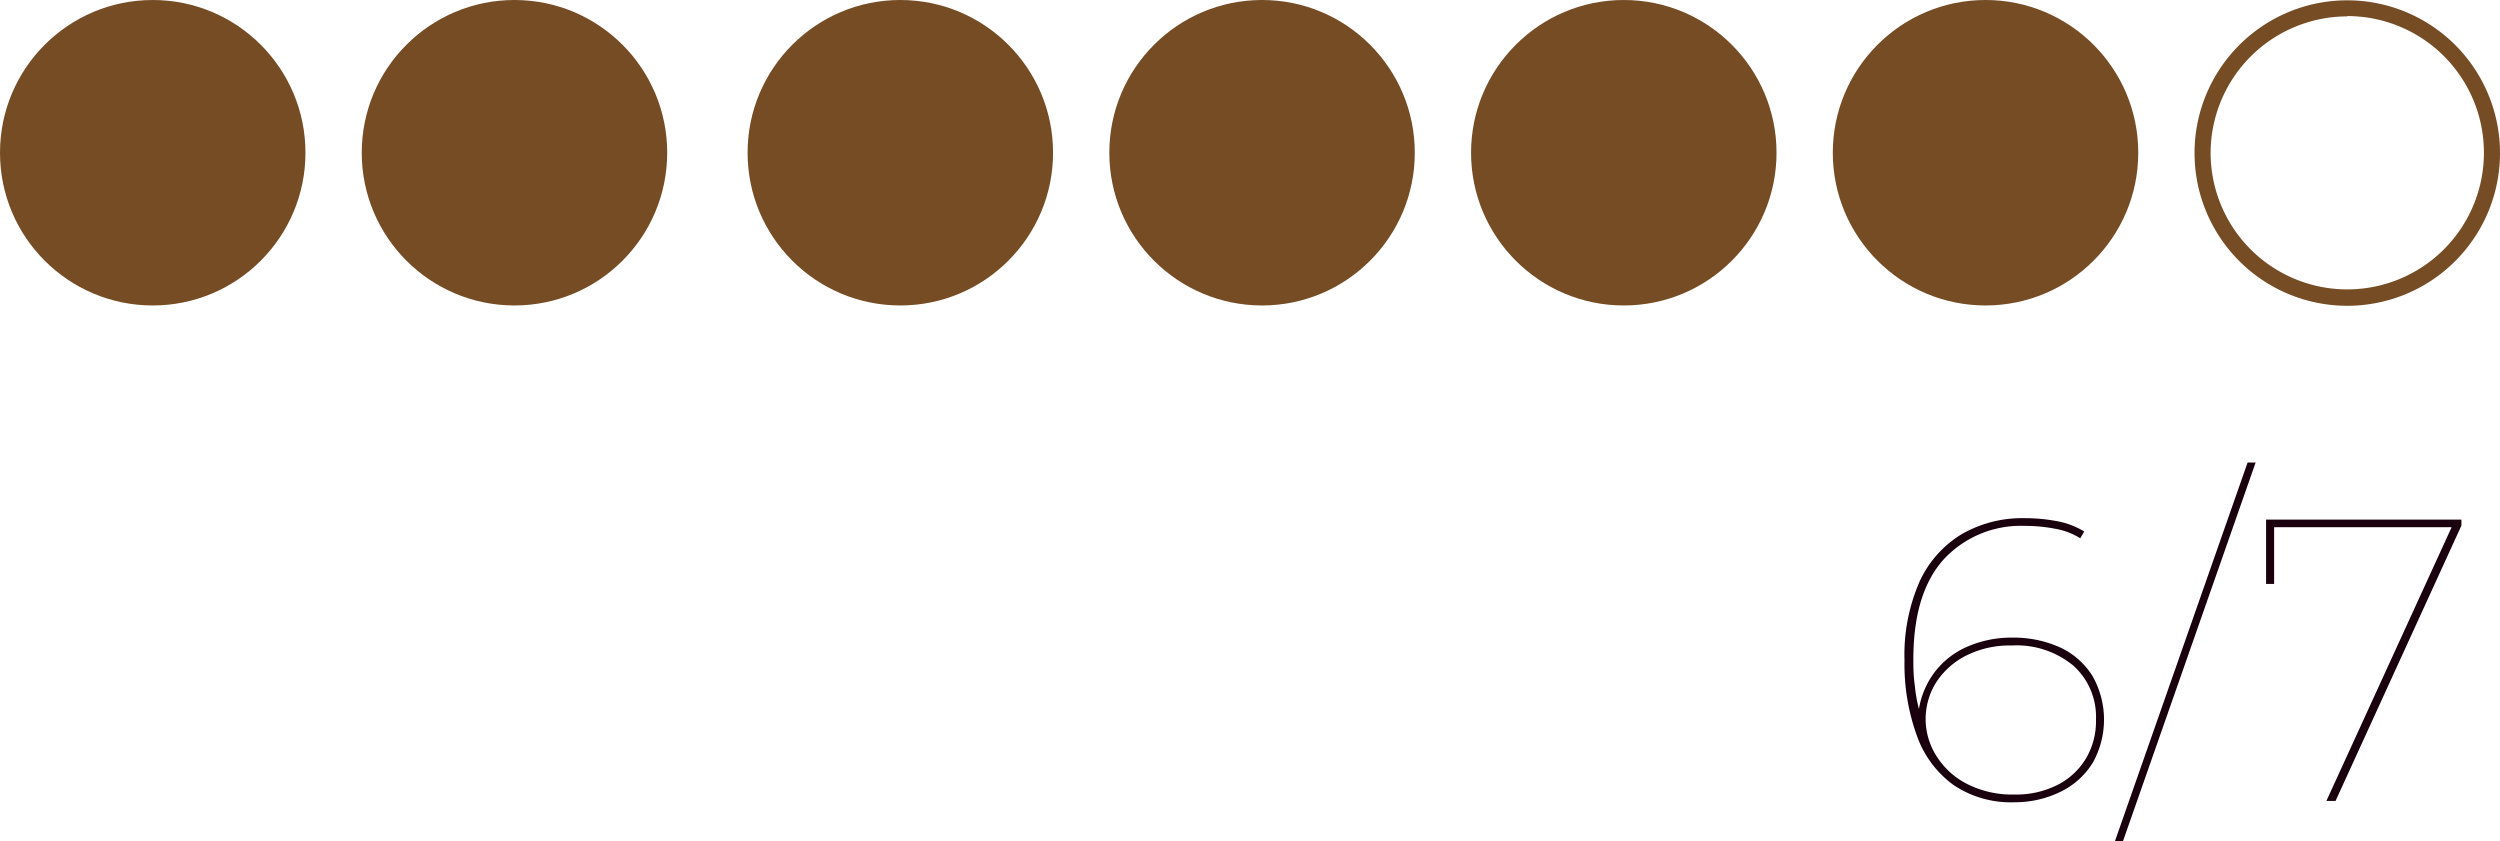
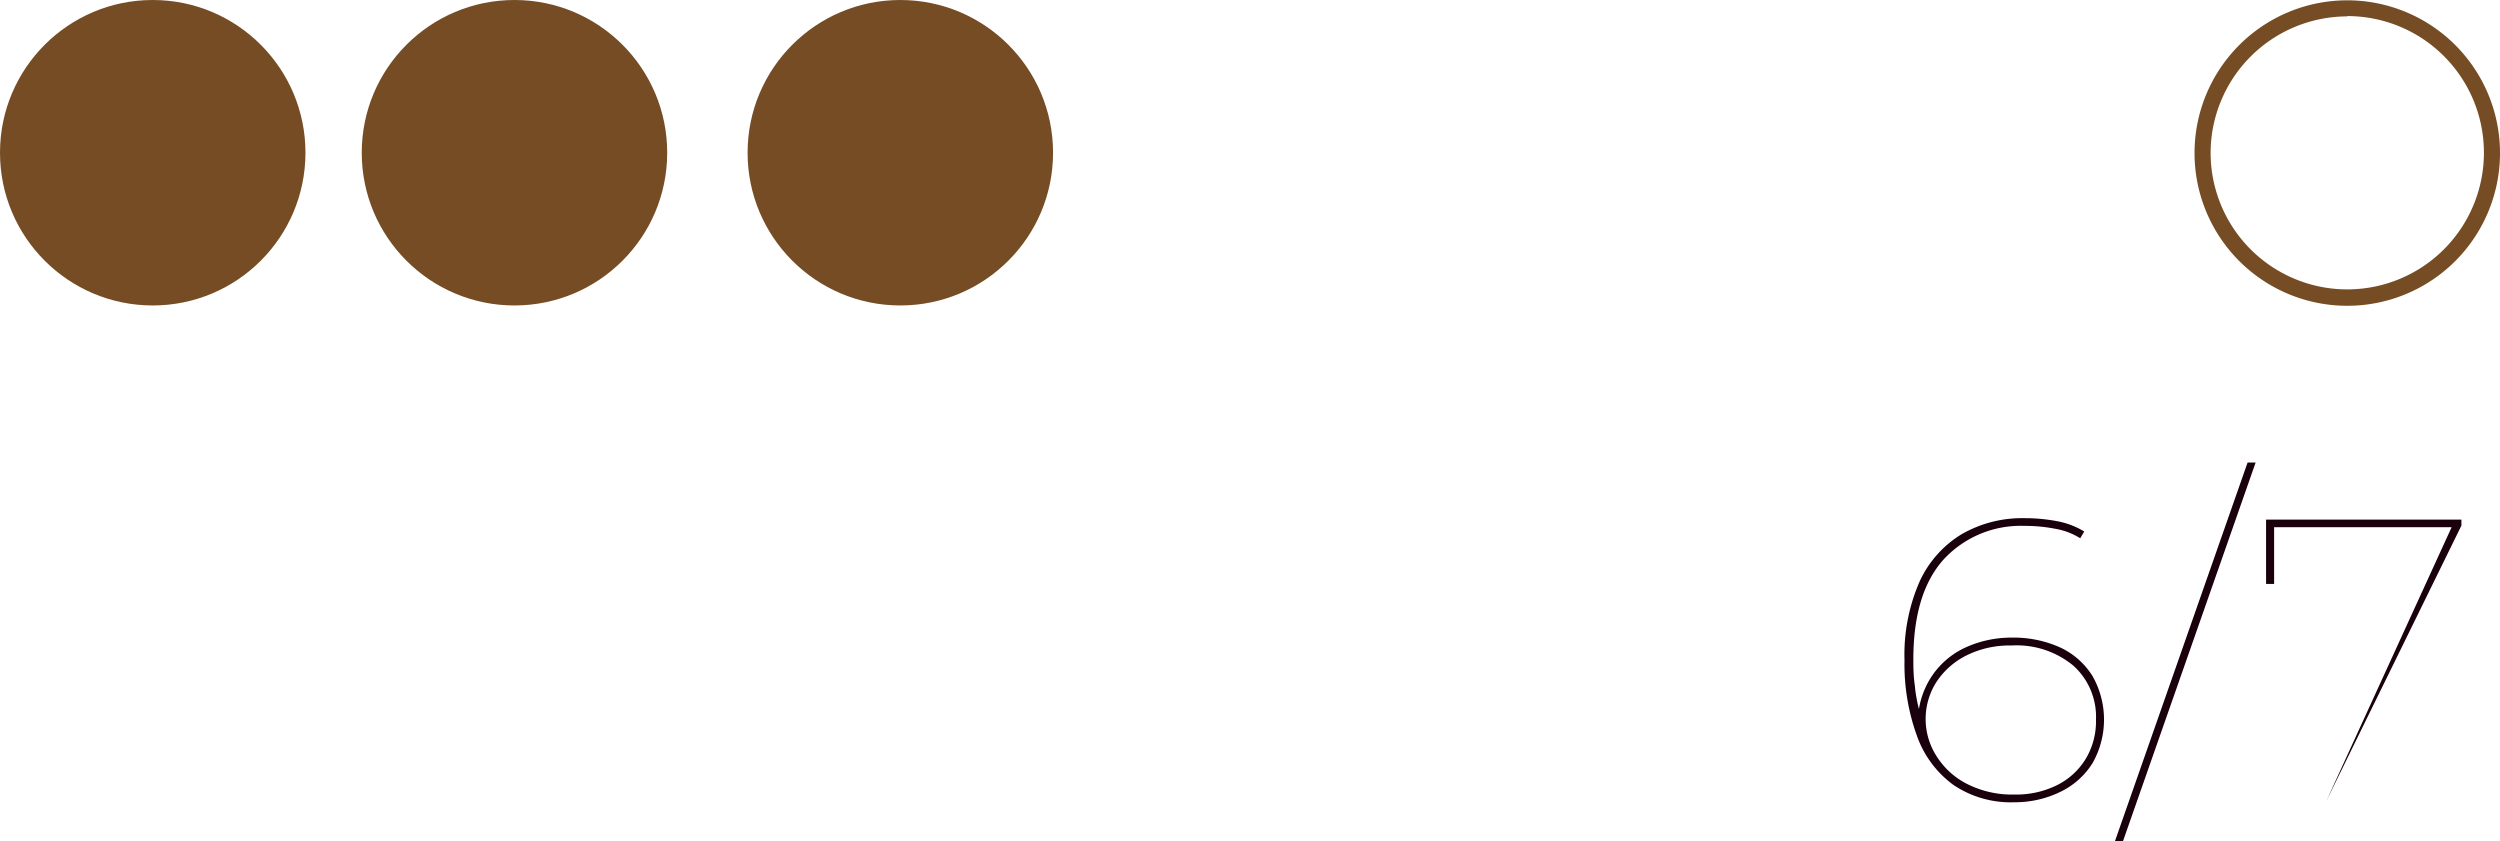
<svg xmlns="http://www.w3.org/2000/svg" viewBox="0 0 155.5 52.32">
  <defs>
    <style>.cls-1{fill:#1a000c;}.cls-2{fill:#754c24;}</style>
  </defs>
  <g id="Livello_2" data-name="Livello 2">
    <g id="Livello_1-2" data-name="Livello 1">
      <path class="cls-1" d="M128.8,67.38A6.36,6.36,0,0,1,125,66.3a6.44,6.44,0,0,1-2.27-3.06,13.06,13.06,0,0,1-.77-4.69,11.35,11.35,0,0,1,.94-4.9,6.71,6.71,0,0,1,2.61-2.94,7.54,7.54,0,0,1,3.9-1,10.7,10.7,0,0,1,2,.18,5,5,0,0,1,1.73.65l-.25.42a4.28,4.28,0,0,0-1.55-.59,9.81,9.81,0,0,0-1.93-.18,6.53,6.53,0,0,0-5,2.07c-1.26,1.39-1.9,3.46-1.9,6.23,0,.42,0,1,.09,1.61a9.14,9.14,0,0,0,.39,1.94l-.2.37a5.22,5.22,0,0,1,.84-2.83,5.06,5.06,0,0,1,2.11-1.82,6.85,6.85,0,0,1,2.92-.62,7,7,0,0,1,3,.62,4.69,4.69,0,0,1,2,1.78,5.49,5.49,0,0,1,0,5.4,4.81,4.81,0,0,1-2,1.79A6.43,6.43,0,0,1,128.8,67.38Zm0-.48a5.7,5.7,0,0,0,2.64-.58,4.36,4.36,0,0,0,1.78-1.62,4.51,4.51,0,0,0,.65-2.45,4.28,4.28,0,0,0-1.4-3.36,5.53,5.53,0,0,0-3.85-1.26,6,6,0,0,0-2.81.62,4.78,4.78,0,0,0-1.89,1.69,4.28,4.28,0,0,0,0,4.52,4.81,4.81,0,0,0,1.87,1.75A6.18,6.18,0,0,0,128.8,66.9Z" transform="translate(-3.5 -17.48)" />
      <path class="cls-1" d="M135.05,69.8l8.25-23.55h.5L135.55,69.8Z" transform="translate(-3.5 -17.48)" />
-       <path class="cls-1" d="M148.2,67.3l7.87-17.2.3.17H144.72l.23-.2V53.8h-.5v-4H156.6v.37L148.77,67.3Z" transform="translate(-3.5 -17.48)" />
+       <path class="cls-1" d="M148.2,67.3l7.87-17.2.3.17H144.72l.23-.2V53.8h-.5v-4H156.6v.37Z" transform="translate(-3.5 -17.48)" />
      <circle class="cls-2" cx="9.5" cy="9.5" r="9.5" />
      <circle class="cls-2" cx="32" cy="9.5" r="9.5" />
      <circle class="cls-2" cx="56" cy="9.5" r="9.5" />
-       <circle class="cls-2" cx="78.5" cy="9.5" r="9.5" />
-       <circle class="cls-2" cx="101" cy="9.5" r="9.5" />
-       <circle class="cls-2" cx="123.5" cy="9.5" r="9.5" />
      <path class="cls-2" d="M149.5,18.48A8.5,8.5,0,1,1,141,27a8.51,8.51,0,0,1,8.5-8.5m0-1A9.5,9.5,0,1,0,159,27a9.5,9.5,0,0,0-9.5-9.5Z" transform="translate(-3.5 -17.48)" />
    </g>
  </g>
</svg>